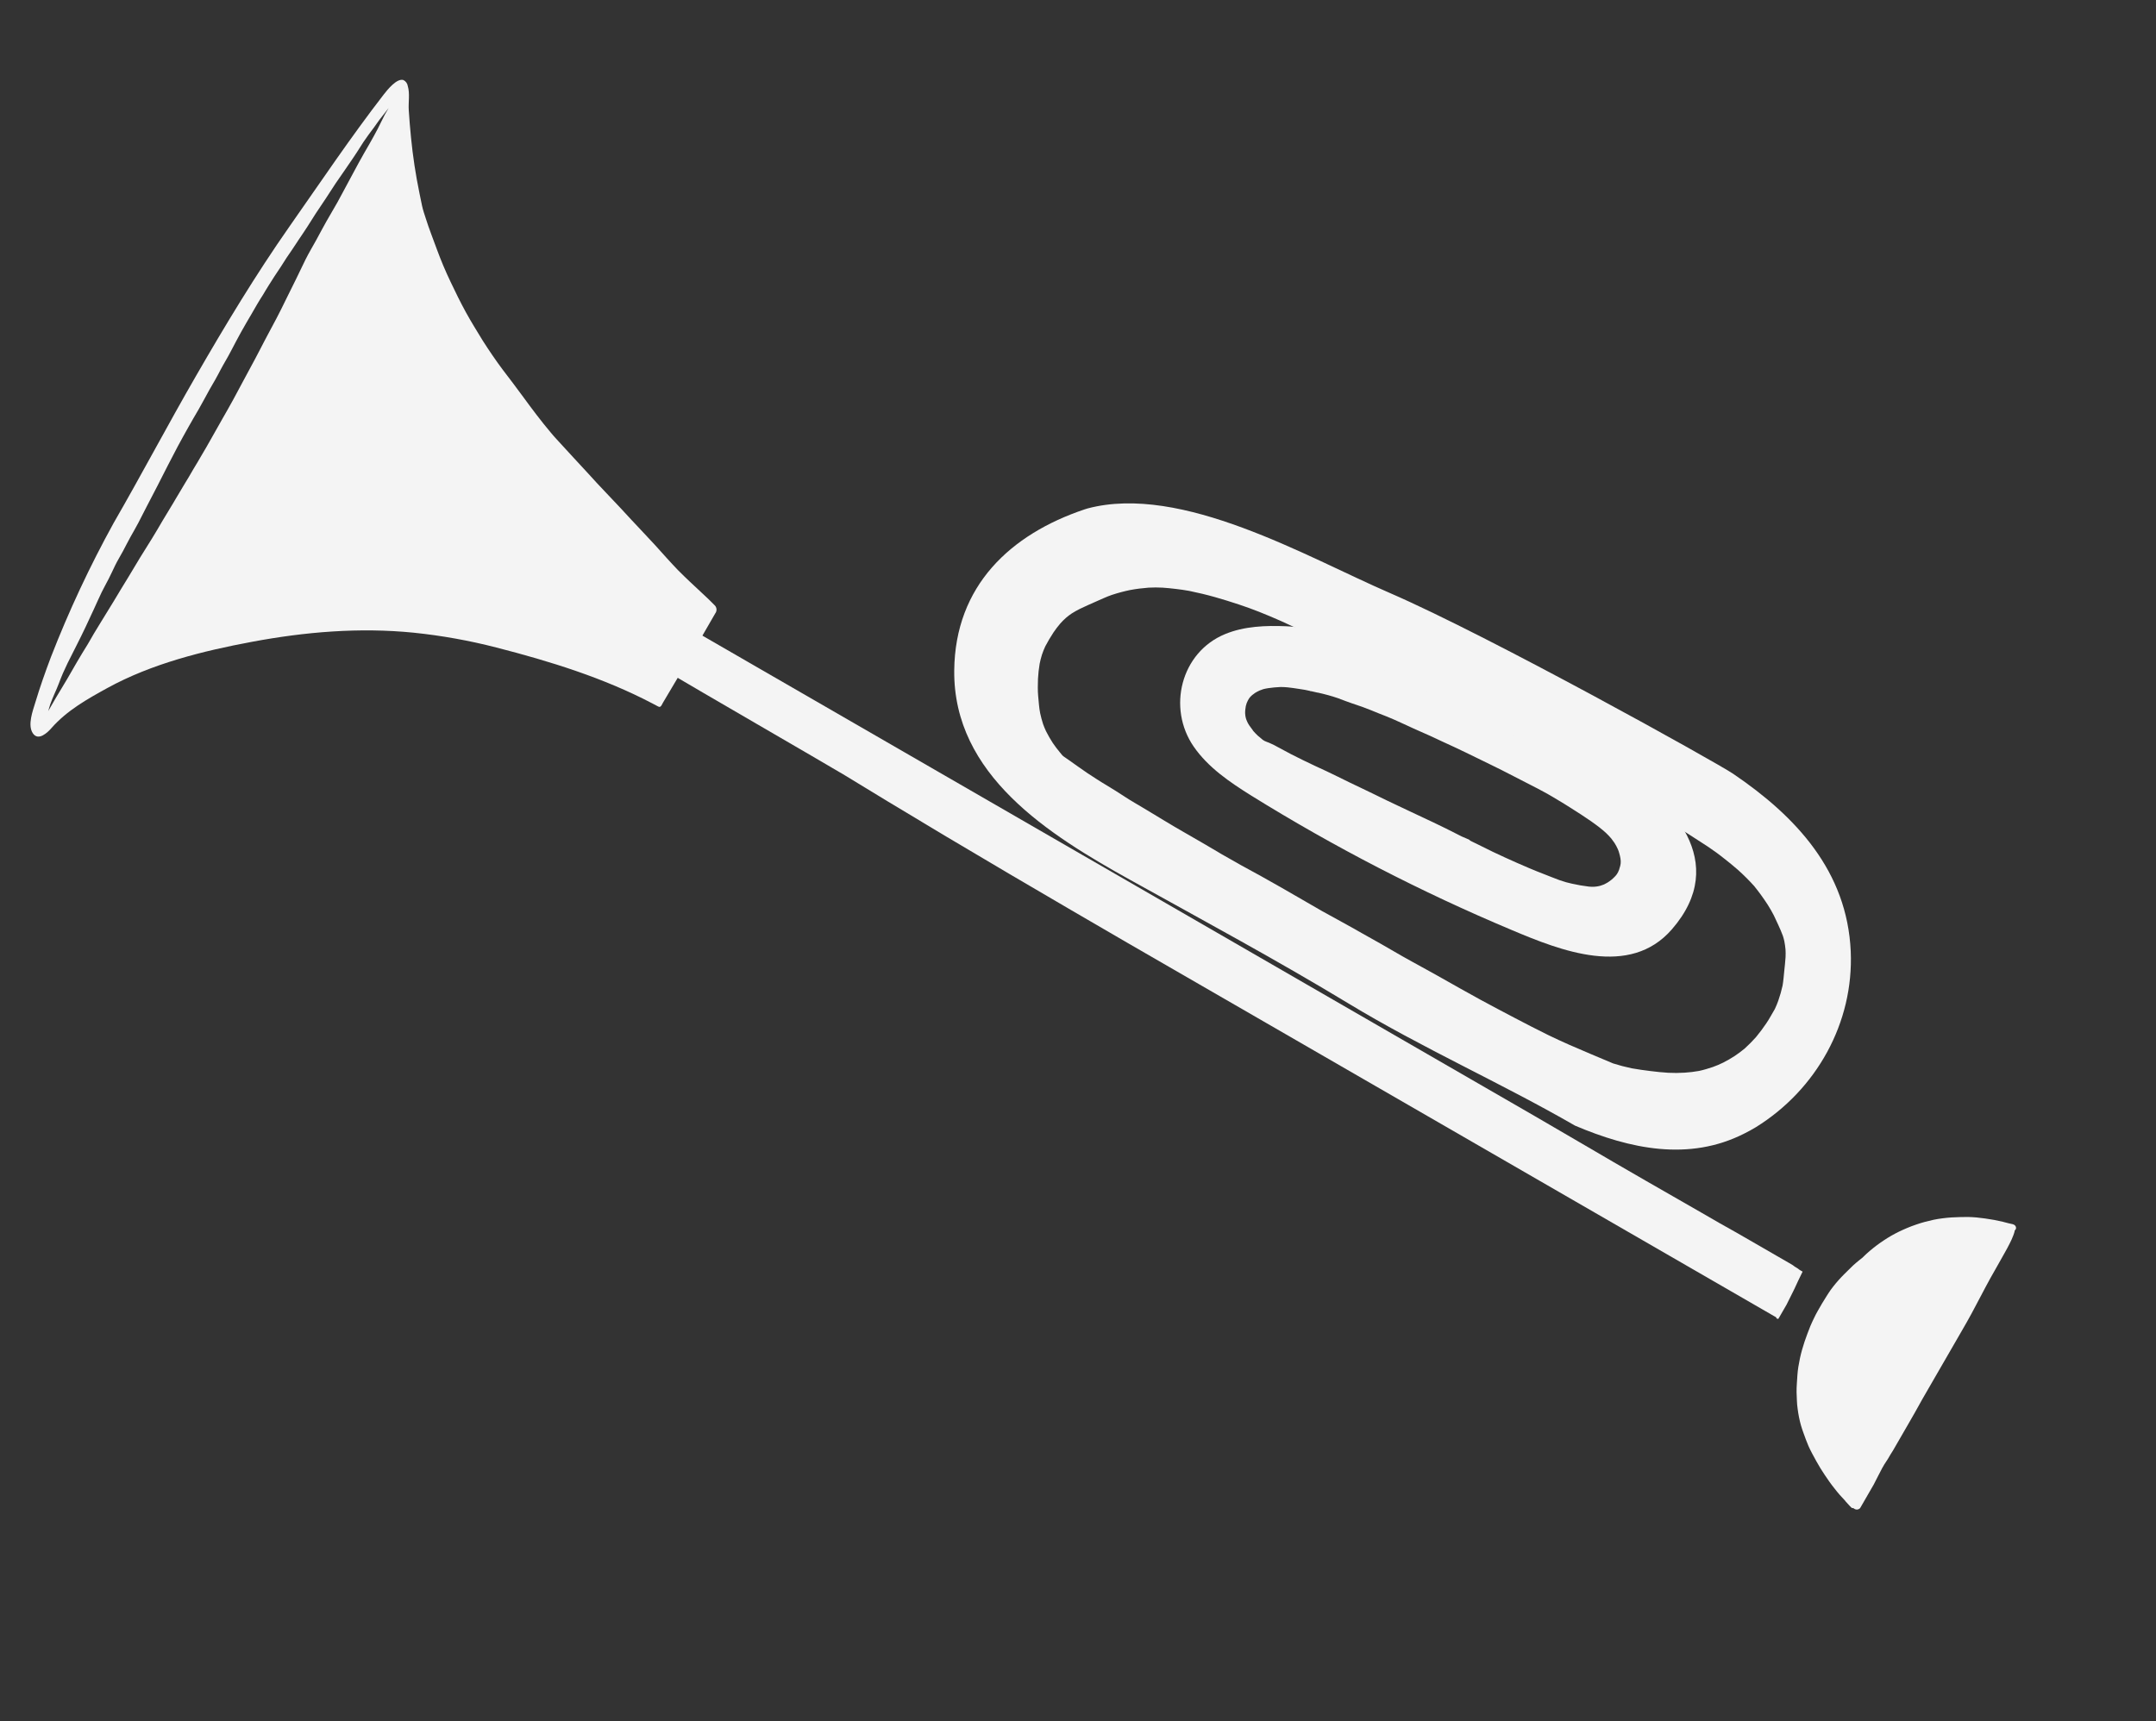
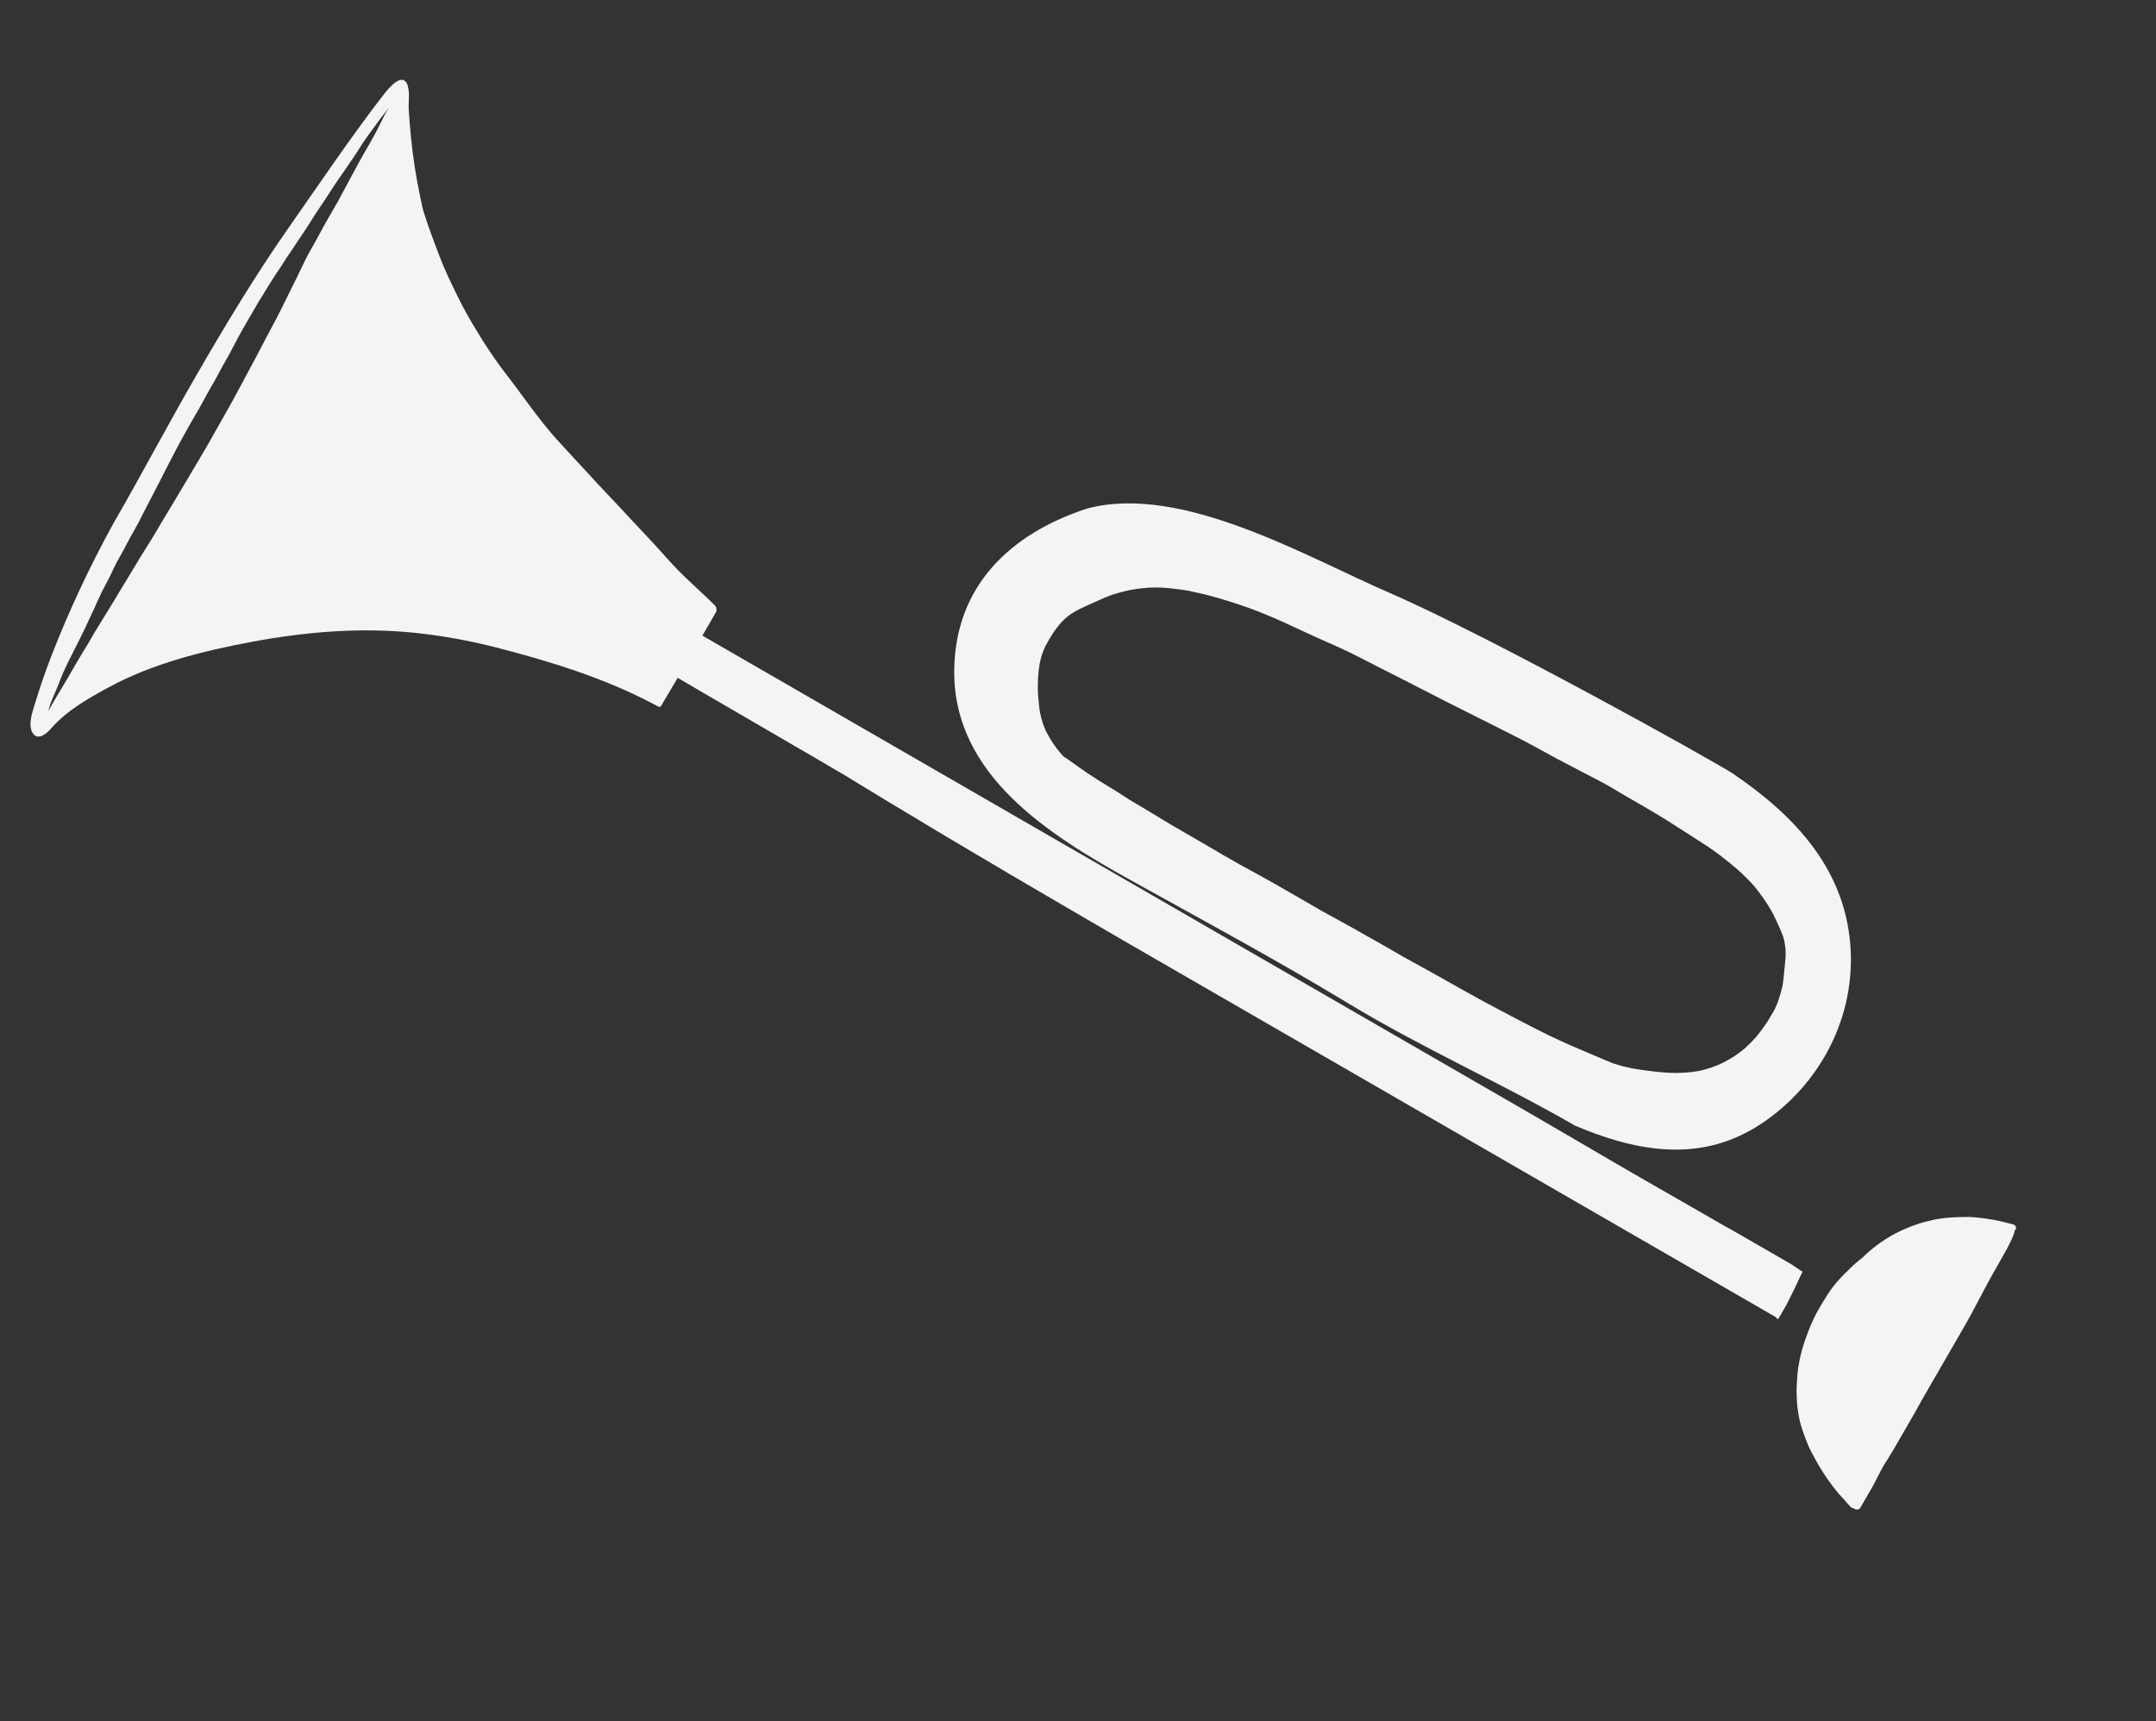
<svg xmlns="http://www.w3.org/2000/svg" width="273" height="218" viewBox="0 0 273 218" fill="none">
  <rect x="0" y="0" width="273" height="218" fill="#333333" stroke="none" />
  <g clip-path="url(#clip0_74_558)">
    <path d="M224.987 167.006C225.011 167.012 225.036 167.015 225.06 167.014C225.098 167.026 225.138 167.034 225.177 167.038L225.308 166.813C225.499 166.482 225.69 166.151 225.881 165.82L226.215 165.242L227.049 163.57L227.261 163.135C227.402 162.824 227.543 162.513 227.691 162.206C227.869 161.823 228.053 161.445 228.252 161.05L228.219 161.031C228.137 160.977 228.052 160.928 227.964 160.884L227.924 160.861L227.899 160.846L227.873 160.832C227.744 160.721 227.605 160.622 227.457 160.538C227.384 160.496 227.311 160.454 227.238 160.412C227.214 160.387 227.188 160.364 227.162 160.343C227.039 160.249 226.91 160.164 226.774 160.09L224.956 159.041C223.843 158.398 222.734 157.758 221.621 157.115C220.352 156.382 219.075 155.645 217.802 154.944L217.777 154.93C217.027 154.497 216.275 154.062 215.525 153.63C213.143 152.255 210.689 150.862 208.387 149.533C205.703 147.983 202.968 146.404 200.339 144.852L200.019 144.667C198.12 143.571 196.227 142.467 194.338 141.354C190.592 139.191 186.89 137.054 183.45 135.067C180.247 133.218 177.042 131.368 173.834 129.516C168.782 126.599 163.728 123.681 158.673 120.762C153.705 117.894 148.735 115.024 143.762 112.153L87.392 79.608C87.21 79.503 87.028 79.398 86.826 79.32L86.753 79.278L86.695 79.245C86.579 79.178 86.459 79.108 86.317 79.06C86.23 79.019 86.14 78.987 86.048 78.963C85.905 78.929 85.757 78.921 85.611 78.939C85.481 78.954 85.357 79 85.249 79.072C85.14 79.144 85.049 79.24 84.984 79.353C84.919 79.466 84.881 79.592 84.873 79.722C84.865 79.853 84.888 79.983 84.939 80.103C84.997 80.238 85.077 80.363 85.177 80.472C85.245 80.538 85.319 80.599 85.397 80.653C85.513 80.72 85.617 80.809 85.744 80.892L85.777 80.911L85.802 80.926L85.857 80.957C86.068 81.079 86.265 81.232 86.48 81.356C86.695 81.48 86.92 81.61 87.142 81.738L87.049 81.898C86.894 82.167 86.766 82.389 86.648 82.593C86.497 82.855 86.386 83.139 86.264 83.409L86.033 83.91L85.972 84.016L85.869 84.194L85.681 84.57L85.566 84.77L85.496 84.89C85.213 84.727 84.919 84.581 84.629 84.428L84.476 84.34C84.218 84.191 83.942 84.056 83.671 83.919L83.606 83.881C83.526 83.835 83.45 83.791 83.363 83.765C83.306 83.739 83.247 83.721 83.185 83.711C83.166 83.708 83.146 83.708 83.127 83.712L83.085 83.726C83.043 83.742 83.009 83.772 82.987 83.81L82.975 83.832C82.955 83.876 82.951 83.925 82.963 83.971L82.978 84.004C82.981 84.016 82.988 84.028 82.996 84.039C83.076 84.13 83.171 84.207 83.276 84.268C83.304 84.282 83.331 84.297 83.356 84.314C83.585 84.446 83.803 84.606 84.014 84.737C84.494 85.039 84.975 85.341 85.439 85.628C86.435 86.247 105.224 97.133 106.276 97.78L106.702 98.025C108.653 99.215 110.564 100.381 112.443 101.519C117.168 104.379 122.214 107.389 127.871 110.718C133.156 113.827 138.382 116.869 142.773 119.418C145.78 121.155 148.882 122.946 151.803 124.632C153.868 125.825 155.929 127.014 157.985 128.201C162.866 131.019 167.745 133.836 172.623 136.653C177.501 139.469 182.35 142.269 187.17 145.051L224.222 166.443C224.24 166.456 224.259 166.468 224.28 166.477C224.301 166.496 224.325 166.51 224.353 166.519L224.374 166.531C224.441 166.577 224.512 166.618 224.585 166.653L224.611 166.668C224.716 166.729 224.811 166.783 224.905 166.838C224.918 166.9 224.947 166.958 224.987 167.006Z" fill="#F4F4F4" />
    <path d="M254.657 154.998C254.546 154.973 254.429 154.949 254.314 154.921C254.077 154.862 253.84 154.793 253.597 154.735C253.243 154.652 252.89 154.574 252.531 154.507C252.172 154.441 251.754 154.374 251.364 154.319C250.649 154.212 249.928 154.148 249.205 154.129C248.847 154.126 248.486 154.131 248.129 154.144C247.773 154.156 247.428 154.165 247.081 154.188C246.733 154.21 246.343 154.247 245.97 154.298C245.596 154.349 245.222 154.4 244.851 154.481C244.479 154.562 244.091 154.654 243.724 154.752C243.357 154.851 242.96 154.975 242.584 155.107C242.207 155.239 241.87 155.36 241.523 155.508C241.175 155.656 240.806 155.817 240.456 155.988C239.801 156.306 239.169 156.668 238.564 157.073C237.953 157.473 237.367 157.911 236.809 158.382C236.493 158.651 236.181 158.931 235.885 159.226L235.872 159.248C235.717 159.366 235.562 159.491 235.414 159.613C235.153 159.831 234.886 160.041 234.641 160.273C234.395 160.504 234.153 160.747 233.913 160.987C233.673 161.227 233.403 161.483 233.162 161.742C232.677 162.252 232.226 162.793 231.81 163.361C231.615 163.632 231.438 163.922 231.255 164.205C231.073 164.487 230.883 164.79 230.711 165.088C230.539 165.386 230.354 165.706 230.178 166.012C230.001 166.317 229.847 166.626 229.695 166.941C229.543 167.255 229.374 167.614 229.229 167.957C229.085 168.3 228.966 168.615 228.846 168.948C228.727 169.281 228.61 169.592 228.5 169.917C228.391 170.241 228.281 170.6 228.183 170.946C227.985 171.654 227.829 172.373 227.715 173.1C227.6 173.795 227.573 174.497 227.525 175.201C227.499 175.574 227.484 175.944 227.488 176.315L227.53 177.401C227.543 177.744 227.574 178.085 227.623 178.424C227.667 178.773 227.723 179.121 227.792 179.467C227.865 179.82 227.943 180.171 228.043 180.519C228.142 180.868 228.256 181.191 228.376 181.521C228.571 182.065 228.769 182.612 228.997 183.141C229.286 183.792 229.641 184.419 229.985 185.05C230.329 185.68 230.685 186.249 231.073 186.827C231.462 187.405 231.844 187.961 232.275 188.491C232.495 188.773 232.715 189.055 232.953 189.324C233.191 189.592 233.438 189.846 233.678 190.11L233.641 190.089C233.788 190.247 233.94 190.412 234.077 190.569C234.141 190.635 234.199 190.702 234.263 190.768C234.318 190.833 234.379 190.894 234.444 190.95C234.478 190.973 234.516 190.989 234.557 190.997C234.598 191.005 234.64 191.004 234.68 190.994C234.782 191.097 234.915 191.162 235.058 191.179C235.141 191.187 235.225 191.177 235.304 191.15C235.382 191.122 235.454 191.078 235.514 191.02C235.554 190.979 235.59 190.936 235.623 190.889C235.671 190.806 235.72 190.722 235.77 190.635L236.217 189.86C236.415 189.518 236.612 189.176 236.81 188.834C237.007 188.493 237.175 188.202 237.332 187.871C237.489 187.539 237.723 187.126 237.891 186.777L237.912 186.741C238.047 186.465 238.187 186.197 238.333 185.927L238.587 185.487L239.076 184.732C239.286 184.368 239.48 184.033 239.703 183.697C240.123 182.97 240.526 182.271 240.938 181.558L241.486 180.609C242.141 179.475 242.796 178.34 243.422 177.188C243.842 176.461 244.262 175.734 244.682 175.006L245.895 172.904L247.145 170.74L248.404 168.558C248.824 167.831 249.244 167.104 249.642 166.364C250.04 165.624 250.431 164.88 250.822 164.136C251.213 163.391 251.623 162.614 252.039 161.861C252.454 161.107 252.853 160.449 253.24 159.737C253.627 159.025 254.08 158.282 254.453 157.528C254.638 157.176 254.801 156.813 254.94 156.441L255.035 156.167C255.059 156.097 255.079 156.026 255.095 155.954L255.105 155.844C255.148 155.811 255.183 155.77 255.208 155.724C255.232 155.694 255.252 155.661 255.265 155.625C255.29 155.533 255.284 155.435 255.246 155.348C255.208 155.258 255.144 155.182 255.062 155.13C254.937 155.06 254.799 155.015 254.657 154.998ZM232.917 187.489C232.813 187.332 232.712 187.172 232.611 187.011L232.917 187.489ZM230.893 183.435L230.78 183.094L230.893 183.435ZM230.285 175.384C230.269 175.185 230.258 174.985 230.248 174.785L230.285 175.384Z" fill="#F4F4F4" />
    <path d="M51.076 10.136C50.254 9.88 49.057 11.366 48.62 11.929C44.411 17.363 40.59 23.076 36.645 28.697C32.386 34.782 28.523 41.188 24.814 47.62C21.255 53.784 17.94 60.089 14.381 66.253C11.366 71.719 8.718 77.38 6.455 83.197C5.735 85.1 5.059 87.017 4.474 88.963C4.15 90.037 3.463 91.832 4.159 92.869C4.855 93.906 6.023 92.772 6.52 92.206C8.485 89.97 11.068 88.528 13.627 87.12C19.208 84.063 25.681 82.442 31.895 81.287C38.631 80.026 45.499 79.443 52.363 80.128C55.906 80.492 59.416 81.121 62.865 82.011C69.622 83.745 76.436 85.851 82.61 89.091C82.843 89.225 83.086 89.342 83.323 89.469C83.687 89.679 83.791 89.254 83.94 89.005C85.379 86.588 86.811 84.175 88.225 81.743L90.569 77.684C90.69 77.525 90.745 77.326 90.724 77.127C90.702 76.929 90.605 76.746 90.452 76.618C90.019 76.159 89.555 75.736 89.094 75.3C88.522 74.762 87.944 74.234 87.374 73.692C86.859 73.2 86.342 72.708 85.844 72.202C85.346 71.696 84.865 71.152 84.381 70.63C83.897 70.108 83.438 69.567 82.957 69.047C82.477 68.527 81.922 67.935 81.402 67.382L79.943 65.827C79.465 65.312 78.987 64.796 78.51 64.278C77.527 63.225 76.521 62.188 75.54 61.133C75.079 60.638 74.63 60.122 74.166 59.631L72.647 57.988C72.168 57.465 71.682 56.946 71.206 56.419C70.73 55.892 70.216 55.362 69.751 54.798C68.511 53.326 67.358 51.788 66.223 50.235C65.805 49.664 65.388 49.094 64.962 48.538C64.537 47.981 64.084 47.38 63.648 46.809C63.212 46.237 62.777 45.612 62.355 45C61.932 44.388 61.528 43.761 61.123 43.135C60.755 42.547 60.394 41.956 60.042 41.362C59.682 40.751 59.3 40.128 58.977 39.52C58.297 38.279 57.674 37.007 57.069 35.727C57.059 35.71 57.05 35.692 57.042 35.673C56.732 35.009 56.422 34.345 56.136 33.656C55.85 32.968 55.592 32.324 55.349 31.66C55.107 30.996 54.851 30.306 54.59 29.616C54.328 28.927 54.121 28.303 53.907 27.641C53.73 27.108 53.553 26.574 53.437 26.037C53.32 25.499 53.215 25.002 53.116 24.484L53.109 24.446C52.632 22.128 52.276 19.786 52.044 17.43C51.927 16.272 51.833 15.107 51.758 13.944C51.694 12.971 51.919 11.835 51.634 10.9C51.611 10.736 51.548 10.581 51.451 10.448C51.353 10.315 51.225 10.208 51.076 10.136ZM46.779 18.226C46.313 19.034 45.846 19.841 45.399 20.659L44.069 23.13C43.614 23.968 43.174 24.815 42.714 25.645C42.489 26.034 42.266 26.42 42.044 26.805C41.821 27.191 41.571 27.623 41.334 28.034C40.885 28.813 40.477 29.62 40.042 30.406C39.608 31.193 39.095 32.047 38.672 32.898C38.248 33.749 37.872 34.56 37.465 35.392C37.057 36.223 36.624 37.074 36.214 37.919C35.804 38.763 35.414 39.556 34.988 40.362C34.529 41.232 34.059 42.096 33.605 42.958C33.151 43.821 32.736 44.648 32.289 45.481C31.842 46.314 31.355 47.226 30.881 48.097L29.538 50.599C29.09 51.426 28.621 52.237 28.155 53.054L26.835 55.391C26.359 56.248 25.869 57.096 25.365 57.936L25.386 57.9L25.119 58.362L25.041 58.496L24.5 59.392C24.133 60.028 23.764 60.668 23.374 61.292L22.205 63.25L22.226 63.214L22.016 63.577L22.037 63.541C21.555 64.334 21.073 65.127 20.598 65.925C20.123 66.722 19.665 67.539 19.165 68.332L19.188 68.291C18.702 69.083 18.198 69.863 17.715 70.656L16.236 73.119L16.259 73.079L15.295 74.656L14.4 76.147L12.722 78.878L11.883 80.255C11.631 80.692 11.377 81.132 11.125 81.568C10.661 82.329 10.186 83.077 9.746 83.847C9.307 84.616 8.906 85.301 8.505 85.996C8.054 86.778 7.566 87.539 7.111 88.318C6.775 88.9 6.439 89.482 6.103 90.064C6.184 89.781 6.267 89.495 6.358 89.212C6.522 88.759 6.703 88.311 6.899 87.871C7.095 87.431 7.265 87.044 7.427 86.62C7.59 86.195 7.772 85.713 7.966 85.267C8.16 84.822 8.352 84.414 8.556 83.993C9.305 82.486 10.1 80.967 10.826 79.432C11.188 78.671 11.539 77.903 11.893 77.138C12.247 76.373 12.536 75.706 12.876 75C13.156 74.43 13.465 73.886 13.76 73.309C14.054 72.732 14.309 72.172 14.574 71.621C14.838 71.071 15.241 70.416 15.567 69.809C15.893 69.202 16.176 68.628 16.499 68.044C16.822 67.459 17.204 66.822 17.52 66.208L18.568 64.166C19.022 63.27 19.499 62.386 19.955 61.495C20.411 60.604 20.823 59.79 21.256 58.939C21.689 58.088 22.086 57.333 22.511 56.531C22.935 55.729 23.402 54.912 23.851 54.1C24.301 53.288 24.735 52.569 25.178 51.801L25.845 50.596C26.093 50.167 26.311 49.721 26.561 49.288C26.811 48.855 27.036 48.466 27.275 48.051C27.515 47.637 27.695 47.266 27.907 46.874C28.327 46.069 28.816 45.299 29.229 44.491C29.643 43.682 30.078 42.886 30.51 42.088C30.942 41.29 31.44 40.477 31.904 39.673L32.58 38.502C32.811 38.102 33.064 37.714 33.312 37.319C33.559 36.924 33.763 36.537 34.015 36.159C34.267 35.781 34.506 35.376 34.759 34.988C35.012 34.601 35.302 34.182 35.568 33.773C35.833 33.363 36.038 33.026 36.28 32.657L37.004 31.596L37.72 30.515L37.736 30.486C38.137 29.893 38.539 29.306 38.925 28.704C39.311 28.103 39.635 27.567 40.004 27.004C40.424 26.369 40.853 25.744 41.273 25.109L41.961 24.051L42.512 23.206C42.799 22.775 43.099 22.357 43.394 21.931C43.688 21.504 44.002 21.045 44.307 20.601C44.612 20.156 44.917 19.712 45.208 19.259C45.498 18.806 45.745 18.405 46.022 17.983C46.236 17.671 46.451 17.358 46.674 17.055L47.388 16.095C47.624 15.771 47.847 15.434 48.093 15.11C48.338 14.786 48.557 14.525 48.783 14.234L49.212 13.676C49.05 13.956 48.891 14.233 48.729 14.513C48.418 15.109 48.133 15.72 47.826 16.319C47.52 16.918 47.141 17.591 46.779 18.226Z" fill="#F4F4F4" />
-     <path d="M162.876 79.315C160.253 79.207 157.549 79.304 155.128 80.306C149.52 82.611 147.781 89.671 151.149 94.554C152.97 97.196 155.705 99.051 158.427 100.754C168.954 107.289 179.98 112.982 191.404 117.78C197.642 120.413 206.34 123.868 211.699 117.7C219.107 109.171 211.688 101.401 204.741 96.939C200.882 94.459 173.106 79.737 162.876 79.315ZM165.896 87.522C165.929 87.541 165.965 87.562 166.015 87.552C166.064 87.542 165.979 87.531 165.96 87.521C165.942 87.525 165.923 87.527 165.904 87.527L165.896 87.522ZM197.341 101.366C197.824 101.645 198.292 101.944 198.772 102.246C199.253 102.548 199.709 102.84 200.189 103.151C200.669 103.462 201.112 103.762 201.565 104.077C201.565 104.077 201.544 104.064 201.529 104.056C201.852 104.286 202.175 104.516 202.486 104.758C202.797 105.001 203.078 105.236 203.36 105.496C203.641 105.755 203.824 105.968 204.043 106.22C204.182 106.397 204.318 106.582 204.442 106.77C204.596 107.019 204.734 107.276 204.855 107.542C204.93 107.715 204.99 107.89 205.036 108.069C205.099 108.28 205.15 108.496 205.187 108.714C205.205 108.826 205.213 108.937 205.222 109.049L205.215 109.345L205.163 109.645C205.117 109.827 205.068 110.003 205.007 110.176C204.959 110.259 204.933 110.356 204.892 110.444L204.755 110.68C204.682 110.807 204.577 110.912 204.487 111.01C204.356 111.148 204.218 111.279 204.072 111.401C203.9 111.539 203.721 111.667 203.535 111.785C203.413 111.854 203.288 111.928 203.162 111.986L203.069 112.029C202.933 112.081 202.798 112.13 202.656 112.174C202.514 112.218 202.376 112.24 202.235 112.265C202.094 112.291 201.934 112.3 201.782 112.31C201.631 112.319 201.384 112.303 201.189 112.287C200.463 112.2 199.742 112.076 199.029 111.913C198.777 111.854 198.519 111.798 198.269 111.726C198.019 111.655 197.726 111.558 197.452 111.463C196.824 111.231 196.203 110.979 195.582 110.737C194.96 110.495 194.315 110.243 193.693 109.976C192.633 109.529 191.583 109.063 190.539 108.587C190.042 108.363 189.55 108.132 189.06 107.898C188.57 107.663 188.057 107.401 187.551 107.153C187.044 106.904 186.613 106.694 186.149 106.465C186.114 106.401 186.059 106.352 185.992 106.325L185.109 105.947L184.512 105.646C184.043 105.409 183.58 105.17 183.108 104.937C182.637 104.703 182.061 104.424 181.536 104.175C180.535 103.708 179.537 103.244 178.542 102.766C177.548 102.289 176.548 101.828 175.553 101.351C174.558 100.873 173.514 100.339 172.482 99.859C171.45 99.379 170.457 98.889 169.451 98.39C168.972 98.153 168.495 97.921 168.01 97.694C167.525 97.467 167.001 97.233 166.48 96.985C165.485 96.508 164.486 96.038 163.508 95.531L163.486 95.519C162.906 95.213 162.338 94.895 161.756 94.593C161.472 94.429 161.182 94.285 160.879 94.154C160.752 94.081 160.606 94.04 160.468 93.985C160.354 93.944 160.242 93.897 160.132 93.844L160.096 93.823C160.08 93.816 160.066 93.808 160.052 93.798L160.03 93.785C160.005 93.754 159.969 93.733 159.929 93.727C159.706 93.549 159.485 93.369 159.275 93.179C159.064 92.99 158.826 92.731 158.616 92.489C158.635 92.499 158.653 92.51 158.667 92.518L158.585 92.417C158.436 92.23 158.311 92.051 158.166 91.841C158.021 91.631 157.974 91.502 157.889 91.322C157.803 91.142 157.797 91.07 157.753 90.943L157.697 90.688C157.682 90.572 157.67 90.458 157.663 90.343C157.657 90.228 157.667 90.035 157.684 89.87C157.702 89.706 157.721 89.572 157.749 89.423C157.779 89.295 157.816 89.169 157.86 89.046L158.005 88.727L158.162 88.454L158.339 88.231L158.566 88.023C158.683 87.93 158.803 87.84 158.933 87.75C159.111 87.641 159.295 87.544 159.485 87.457C159.643 87.394 159.804 87.332 159.966 87.279C160.171 87.227 160.38 87.185 160.59 87.155C161.1 87.08 161.614 87.032 162.128 87.01C162.433 87.008 162.737 87.022 163.04 87.052C163.501 87.094 163.987 87.176 164.46 87.246C164.72 87.284 164.975 87.32 165.234 87.368C165.493 87.415 165.693 87.463 165.925 87.515C166.164 87.57 166.406 87.623 166.645 87.678L166.855 87.727L166.822 87.708C167.29 87.813 167.756 87.922 168.218 88.053C168.681 88.184 169.17 88.336 169.638 88.499C169.638 88.499 169.671 88.518 169.689 88.529C170.173 88.707 170.651 88.895 171.138 89.06C171.625 89.225 172.06 89.369 172.519 89.532C173.214 89.788 173.903 90.065 174.592 90.351C174.93 90.488 175.274 90.614 175.612 90.751C175.95 90.888 176.297 91.035 176.632 91.184C177.138 91.409 177.643 91.633 178.141 91.871C178.638 92.11 179.137 92.33 179.639 92.552C180.141 92.774 180.658 92.995 181.16 93.227C181.662 93.458 182.132 93.686 182.622 93.911C183.619 94.363 184.607 94.826 185.589 95.299C186.6 95.781 187.605 96.283 188.616 96.775C189.122 97.023 189.625 97.27 190.125 97.52C190.625 97.77 191.134 98.04 191.622 98.287C192.62 98.8 193.615 99.302 194.613 99.825L194.555 99.791C195.002 100.025 195.447 100.263 195.891 100.51C196.335 100.756 196.872 101.086 197.348 101.37L197.341 101.366ZM188.811 88.315L188.833 88.327C189.077 88.468 189.333 88.587 189.577 88.718C189.326 88.582 189.065 88.446 188.818 88.319L188.811 88.315Z" fill="#F4F4F4" />
    <path d="M175.959 75.09C165.448 70.544 149.634 61.224 137.701 64.397C137.569 64.43 137.438 64.472 137.31 64.52C127.988 67.658 120.934 74.156 120.828 84.913C120.696 98.176 132.851 105.737 143.094 111.428C152.363 116.581 161.709 121.608 170.772 127.102C180.112 132.761 190.057 137.146 199.444 142.565C206.371 145.507 213.856 147.123 220.867 143.563C221.368 143.309 221.869 143.045 222.344 142.752C229.996 138.006 234.741 129.544 234.346 120.486C233.893 110.352 227.425 103.397 219.443 97.989C217.399 96.6 188.733 80.622 175.959 75.09ZM205.599 100.669C206.515 101.198 207.417 101.719 208.352 102.258C209.286 102.798 210.16 103.326 211.072 103.896C211.984 104.467 212.848 105.019 213.705 105.577C214.561 106.134 215.477 106.706 216.367 107.298C216.714 107.537 217.077 107.79 217.428 108.046C217.78 108.303 218.043 108.518 218.347 108.756C218.935 109.217 219.511 109.68 220.07 110.173C220.79 110.818 221.475 111.502 222.122 112.221C222.731 112.975 223.301 113.76 223.828 114.573C224.115 115.025 224.38 115.483 224.62 115.957C224.816 116.365 225.004 116.779 225.193 117.189C225.383 117.6 225.59 118.073 225.755 118.527C225.827 118.746 225.887 118.969 225.937 119.195C226.005 119.544 226.055 119.897 226.088 120.252C226.108 120.576 226.109 120.9 226.093 121.225C226.054 121.822 225.988 122.415 225.926 123.009C225.864 123.604 225.822 124.215 225.715 124.827C225.573 125.472 225.392 126.108 225.174 126.731C225.047 127.092 224.901 127.447 224.736 127.792C224.553 128.108 224.37 128.425 224.188 128.741C224.005 129.058 223.858 129.312 223.667 129.585C223.258 130.199 222.816 130.791 222.343 131.357C221.897 131.859 221.423 132.337 220.925 132.788C220.517 133.129 220.09 133.448 219.647 133.742C219.178 134.048 218.693 134.328 218.193 134.581C217.765 134.791 217.325 134.978 216.876 135.139C216.308 135.325 215.733 135.507 215.137 135.633C214.54 135.74 213.937 135.813 213.332 135.852C212.636 135.898 211.937 135.903 211.239 135.866C210.489 135.821 209.743 135.744 208.998 135.649C208.254 135.553 207.398 135.447 206.602 135.298C205.81 135.132 205.028 134.926 204.257 134.681C203.312 134.286 202.372 133.889 201.429 133.49C199.625 132.734 197.83 131.955 196.068 131.102C194.617 130.381 193.173 129.649 191.74 128.889C191.036 128.512 190.325 128.14 189.613 127.768C188.902 127.396 188.19 127.009 187.484 126.627C186.629 126.165 185.779 125.694 184.935 125.213C184.13 124.748 183.322 124.293 182.509 123.846C181.695 123.376 180.863 122.935 180.042 122.475C179.221 122.016 178.383 121.571 177.562 121.102C176.742 120.633 175.835 120.104 174.973 119.607C174.111 119.109 173.293 118.671 172.458 118.193C170.796 117.234 169.1 116.332 167.42 115.396C166.576 114.909 165.729 114.42 164.874 113.926L162.328 112.457C161.47 111.961 160.608 111.475 159.742 110.998C158.892 110.531 158.033 110.069 157.185 109.599C156.336 109.128 155.525 108.669 154.701 108.189C153.878 107.709 153.069 107.212 152.241 106.739C151.413 106.266 150.663 105.828 149.874 105.373C149.084 104.917 148.273 104.449 147.486 103.965C146.698 103.481 145.792 102.943 144.948 102.432C144.104 101.92 143.271 101.464 142.464 100.93C141.657 100.396 140.942 99.954 140.171 99.485C139.734 99.233 139.314 98.961 138.888 98.691C138.462 98.421 138.082 98.172 137.682 97.907C136.898 97.377 136.137 96.821 135.364 96.278C135.144 96.122 134.922 95.969 134.696 95.815C134.47 95.66 134.4 95.488 134.224 95.305C133.894 94.913 133.584 94.505 133.297 94.081C132.987 93.602 132.703 93.106 132.447 92.596C132.31 92.305 132.187 92.008 132.079 91.705C131.93 91.245 131.805 90.778 131.704 90.305C131.637 89.956 131.588 89.604 131.557 89.25C131.518 88.898 131.483 88.538 131.459 88.185C131.435 87.832 131.402 87.444 131.412 87.082C131.423 86.719 131.417 86.343 131.434 85.969C131.468 85.329 131.538 84.691 131.645 84.059C131.722 83.672 131.82 83.293 131.935 82.918C132.056 82.558 132.196 82.205 132.356 81.861C132.675 81.251 133.025 80.659 133.405 80.086C133.664 79.7 133.946 79.33 134.249 78.978C134.478 78.718 134.724 78.472 134.983 78.243C135.214 78.045 135.456 77.861 135.709 77.692C136.047 77.475 136.399 77.285 136.756 77.104C137.422 76.79 138.084 76.483 138.768 76.19C139.451 75.896 140.087 75.584 140.788 75.344C141.541 75.096 142.307 74.891 143.083 74.729C143.862 74.585 144.649 74.484 145.44 74.426C146.032 74.392 146.627 74.392 147.219 74.426C147.77 74.463 148.314 74.52 148.864 74.585C149.413 74.65 150.016 74.731 150.585 74.837C151.687 75.061 152.778 75.322 153.862 75.628C154.876 75.913 155.877 76.229 156.878 76.56C157.729 76.842 158.576 77.147 159.408 77.477C160.355 77.853 161.293 78.247 162.222 78.66C163.218 79.11 164.206 79.573 165.196 80.034C166.124 80.467 167.062 80.892 168.002 81.305C168.943 81.716 169.932 82.162 170.899 82.628C171.223 82.79 171.548 82.949 171.871 83.112C172.803 83.581 173.74 84.074 174.664 84.54C175.588 85.005 176.51 85.475 177.432 85.944C179.371 86.927 181.299 87.929 183.236 88.917C184.144 89.377 185.052 89.829 185.961 90.286C186.871 90.743 187.809 91.217 188.735 91.679C189.662 92.141 190.617 92.62 191.568 93.106C192.519 93.592 193.439 94.065 194.339 94.556C195.239 95.046 196.141 95.557 197.051 96.039C197.961 96.521 198.935 97.035 199.878 97.526C200.821 98.017 201.79 98.513 202.742 99.015C203.694 99.516 204.663 100.123 205.599 100.669Z" fill="#F4F4F4" />
  </g>
  <defs>
    <clipPath id="clip0_74_558">
      <rect width="104.615" height="254.18" fill="white" transform="translate(0 90.599) rotate(-60)" />
    </clipPath>
  </defs>
</svg>